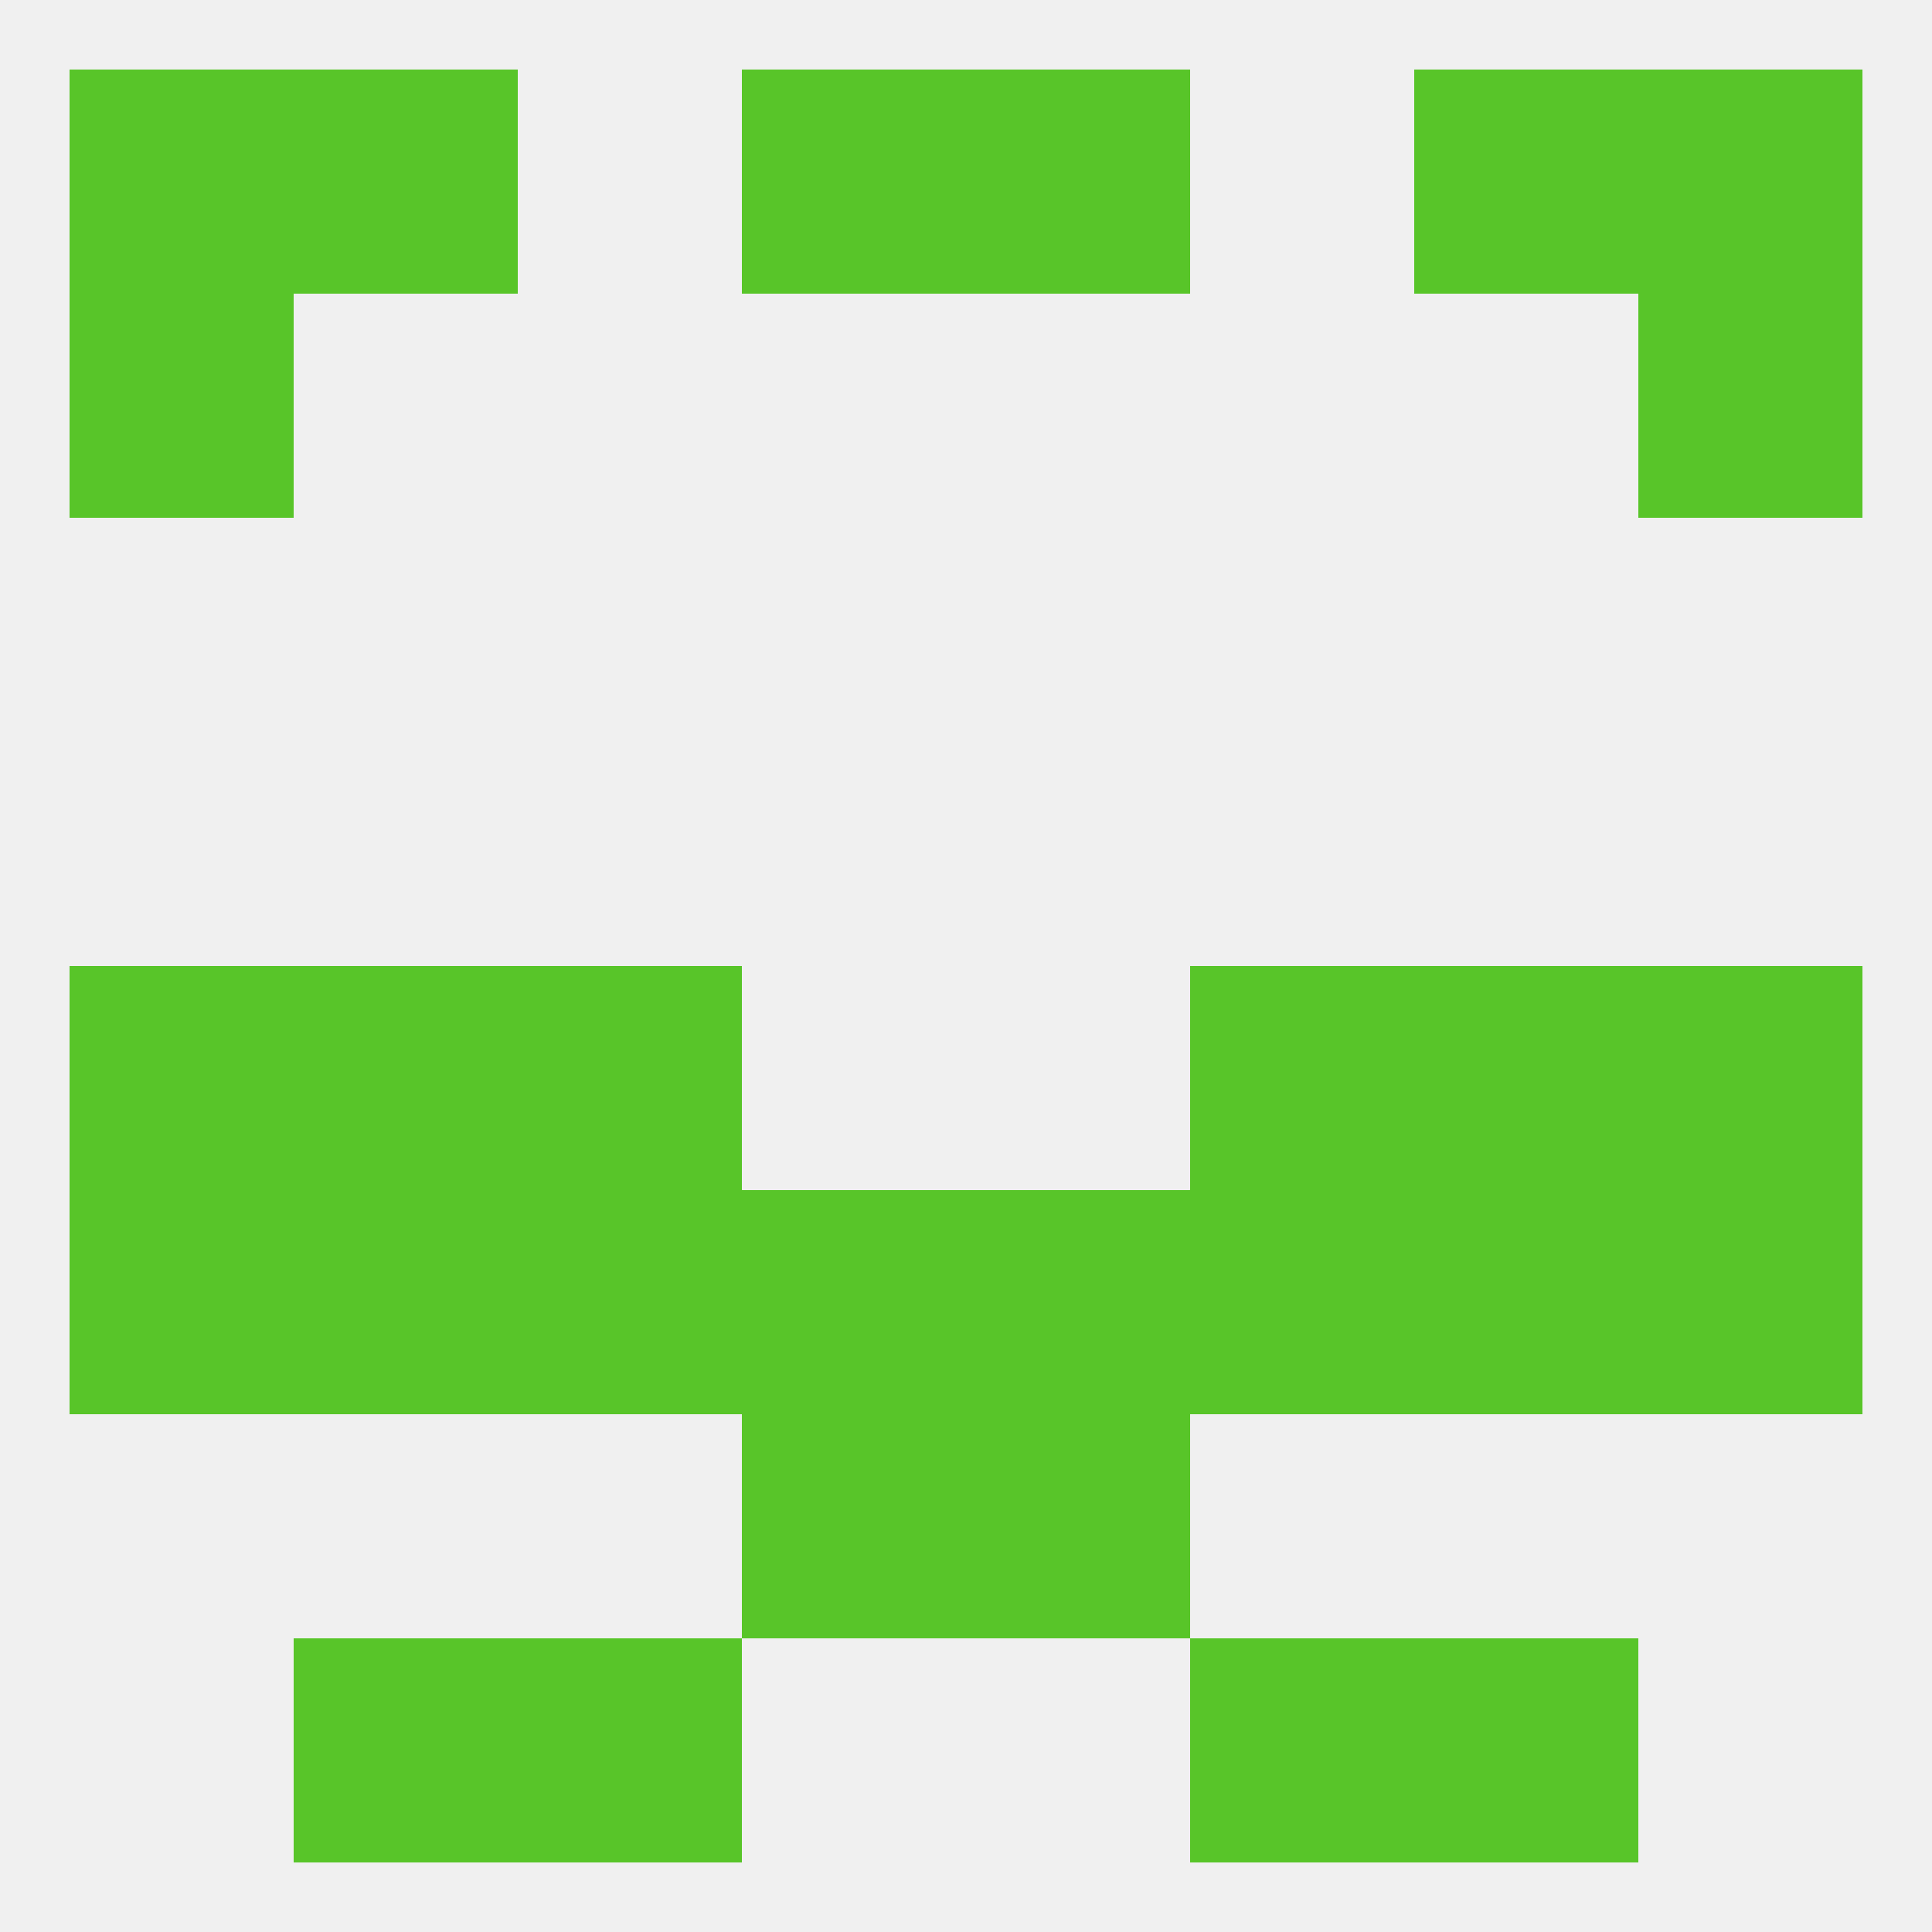
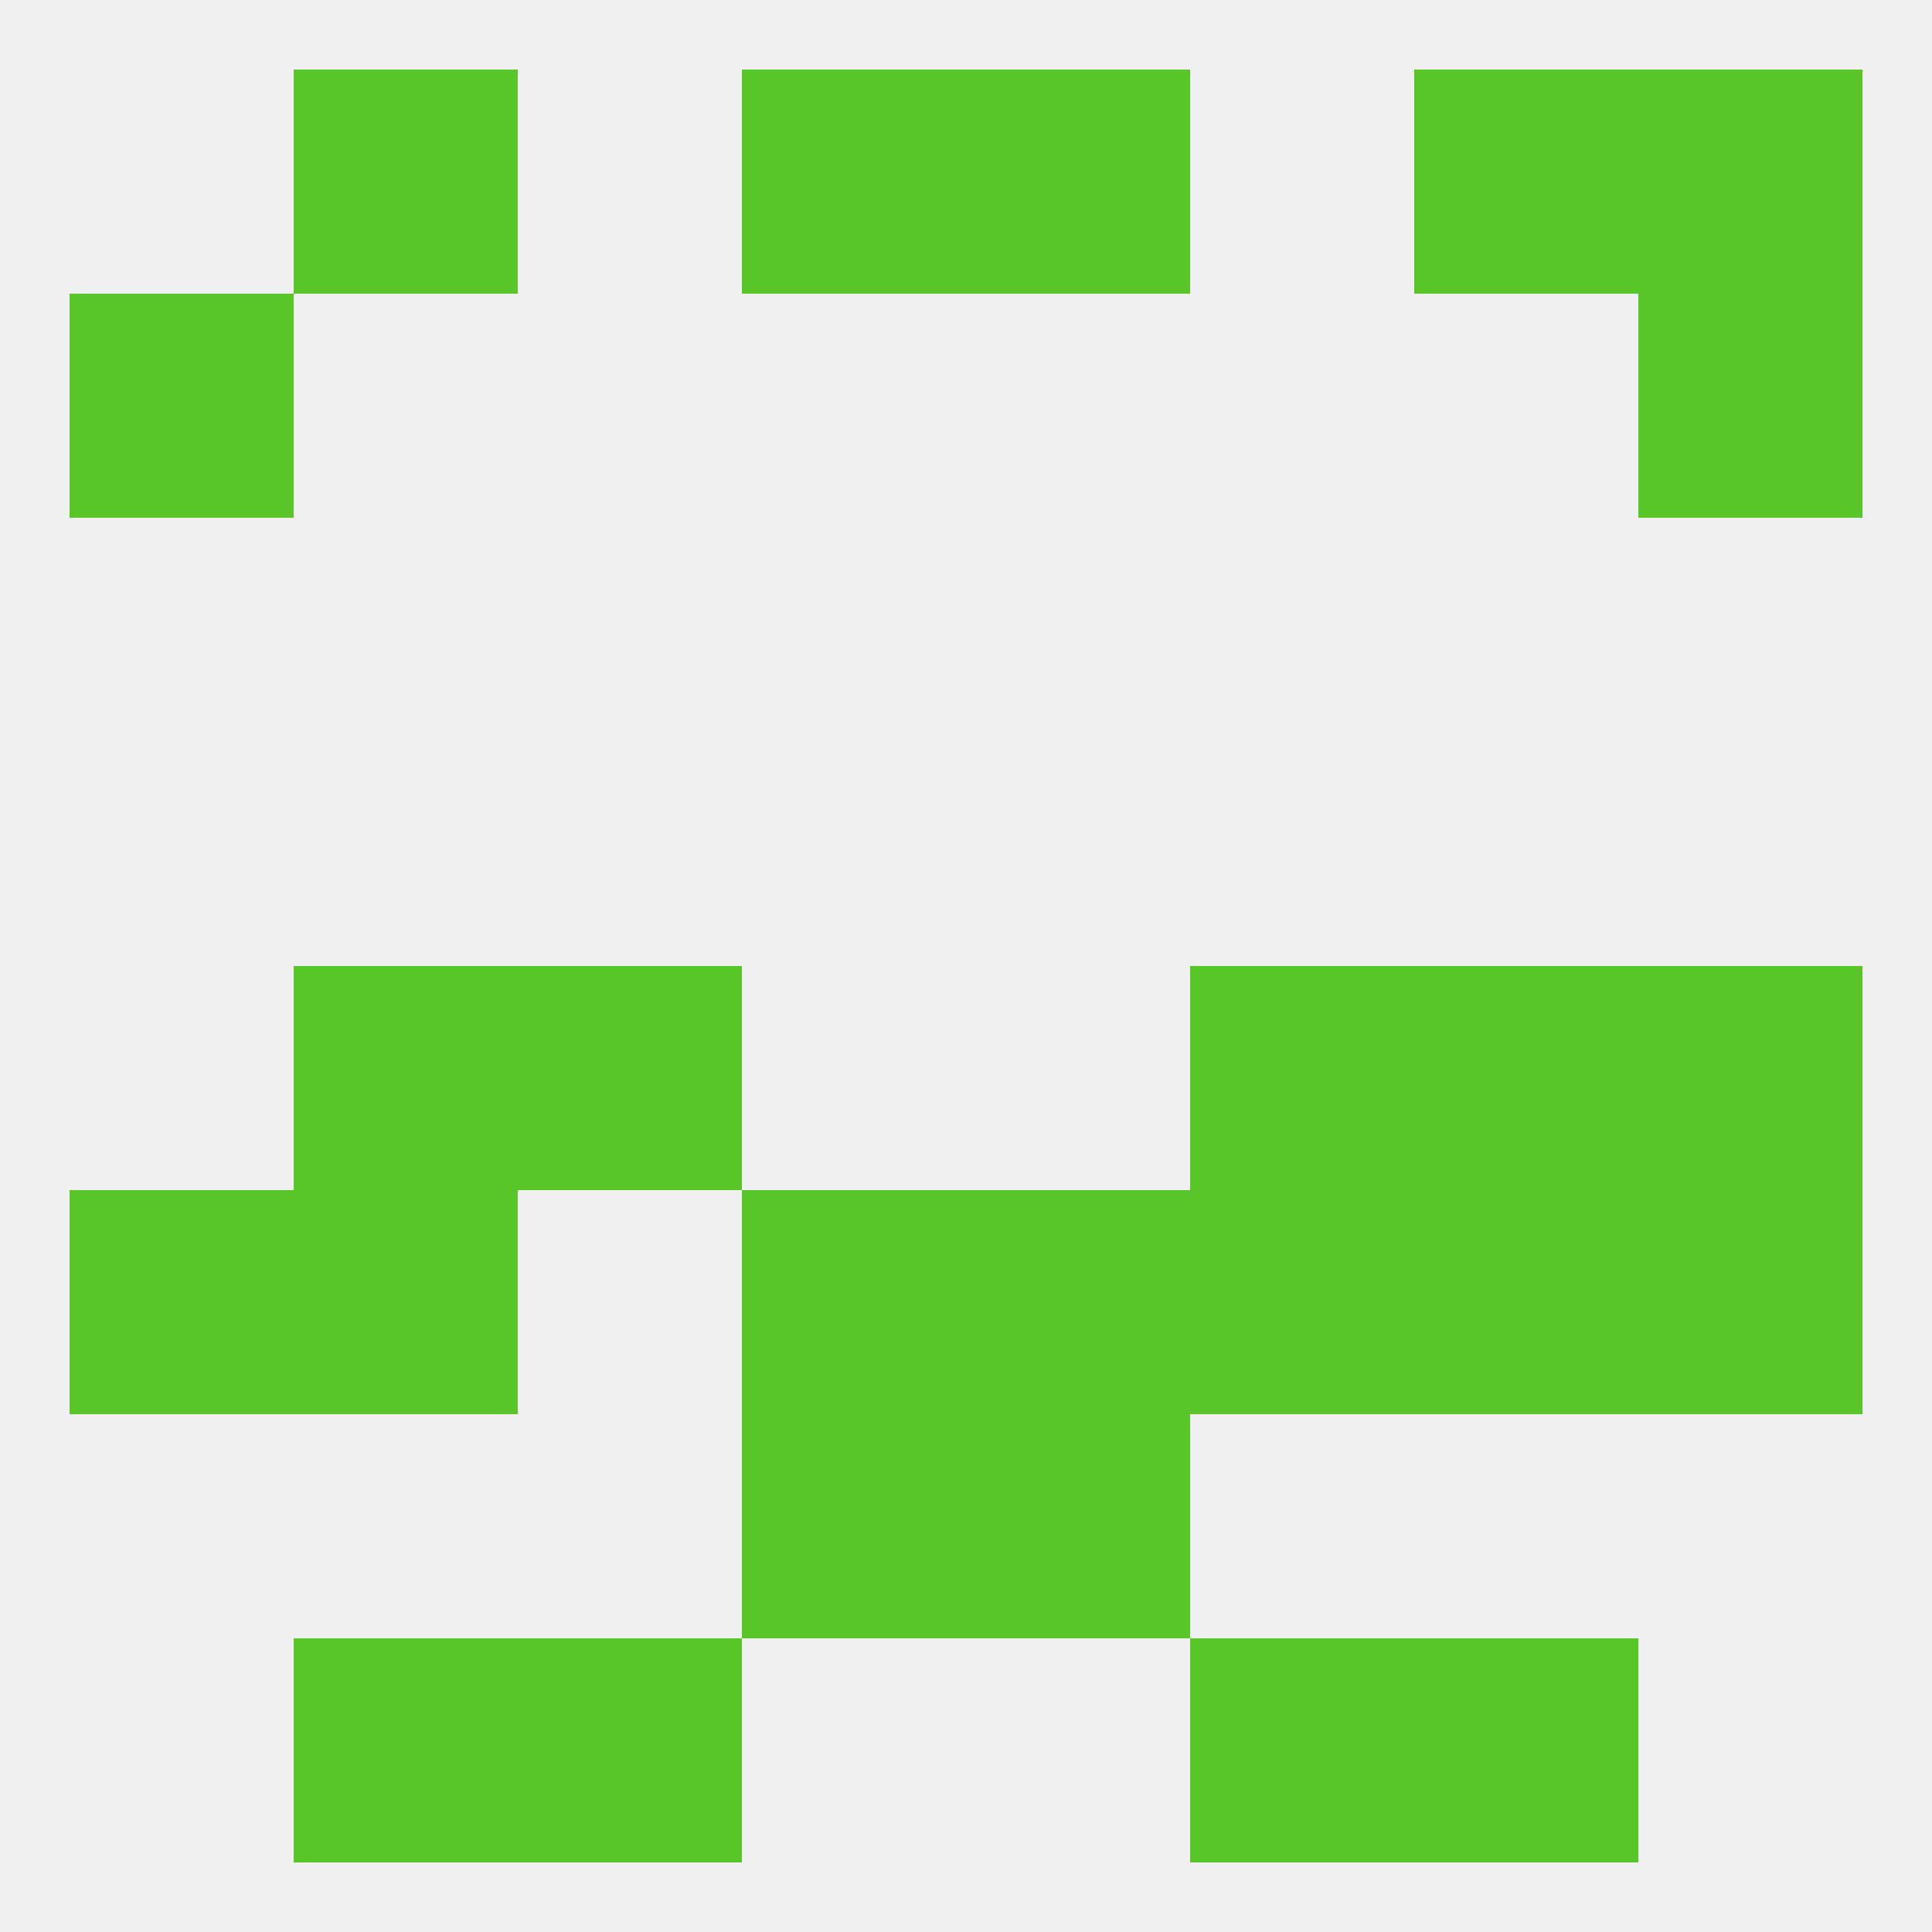
<svg xmlns="http://www.w3.org/2000/svg" version="1.1" baseprofile="full" width="250" height="250" viewBox="0 0 250 250">
  <rect width="100%" height="100%" fill="rgba(240,240,240,255)" />
  <rect x="38" y="125" width="29" height="29" fill="rgba(88,197,41,255)" />
  <rect x="183" y="125" width="29" height="29" fill="rgba(88,197,41,255)" />
  <rect x="67" y="125" width="29" height="29" fill="rgba(88,197,41,255)" />
  <rect x="154" y="125" width="29" height="29" fill="rgba(88,197,41,255)" />
-   <rect x="9" y="125" width="29" height="29" fill="rgba(88,197,41,255)" />
  <rect x="212" y="125" width="29" height="29" fill="rgba(88,197,41,255)" />
  <rect x="96" y="183" width="29" height="29" fill="rgba(88,197,41,255)" />
  <rect x="125" y="183" width="29" height="29" fill="rgba(88,197,41,255)" />
  <rect x="183" y="212" width="29" height="29" fill="rgba(88,197,41,255)" />
  <rect x="67" y="212" width="29" height="29" fill="rgba(88,197,41,255)" />
  <rect x="154" y="212" width="29" height="29" fill="rgba(88,197,41,255)" />
  <rect x="38" y="212" width="29" height="29" fill="rgba(88,197,41,255)" />
  <rect x="212" y="9" width="29" height="29" fill="rgba(88,197,41,255)" />
  <rect x="38" y="9" width="29" height="29" fill="rgba(88,197,41,255)" />
  <rect x="183" y="9" width="29" height="29" fill="rgba(88,197,41,255)" />
  <rect x="96" y="9" width="29" height="29" fill="rgba(88,197,41,255)" />
  <rect x="125" y="9" width="29" height="29" fill="rgba(88,197,41,255)" />
-   <rect x="9" y="9" width="29" height="29" fill="rgba(88,197,41,255)" />
  <rect x="9" y="38" width="29" height="29" fill="rgba(88,197,41,255)" />
  <rect x="212" y="38" width="29" height="29" fill="rgba(88,197,41,255)" />
  <rect x="154" y="154" width="29" height="29" fill="rgba(88,197,41,255)" />
  <rect x="125" y="154" width="29" height="29" fill="rgba(88,197,41,255)" />
  <rect x="183" y="154" width="29" height="29" fill="rgba(88,197,41,255)" />
  <rect x="9" y="154" width="29" height="29" fill="rgba(88,197,41,255)" />
  <rect x="212" y="154" width="29" height="29" fill="rgba(88,197,41,255)" />
  <rect x="96" y="154" width="29" height="29" fill="rgba(88,197,41,255)" />
  <rect x="38" y="154" width="29" height="29" fill="rgba(88,197,41,255)" />
-   <rect x="67" y="154" width="29" height="29" fill="rgba(88,197,41,255)" />
</svg>